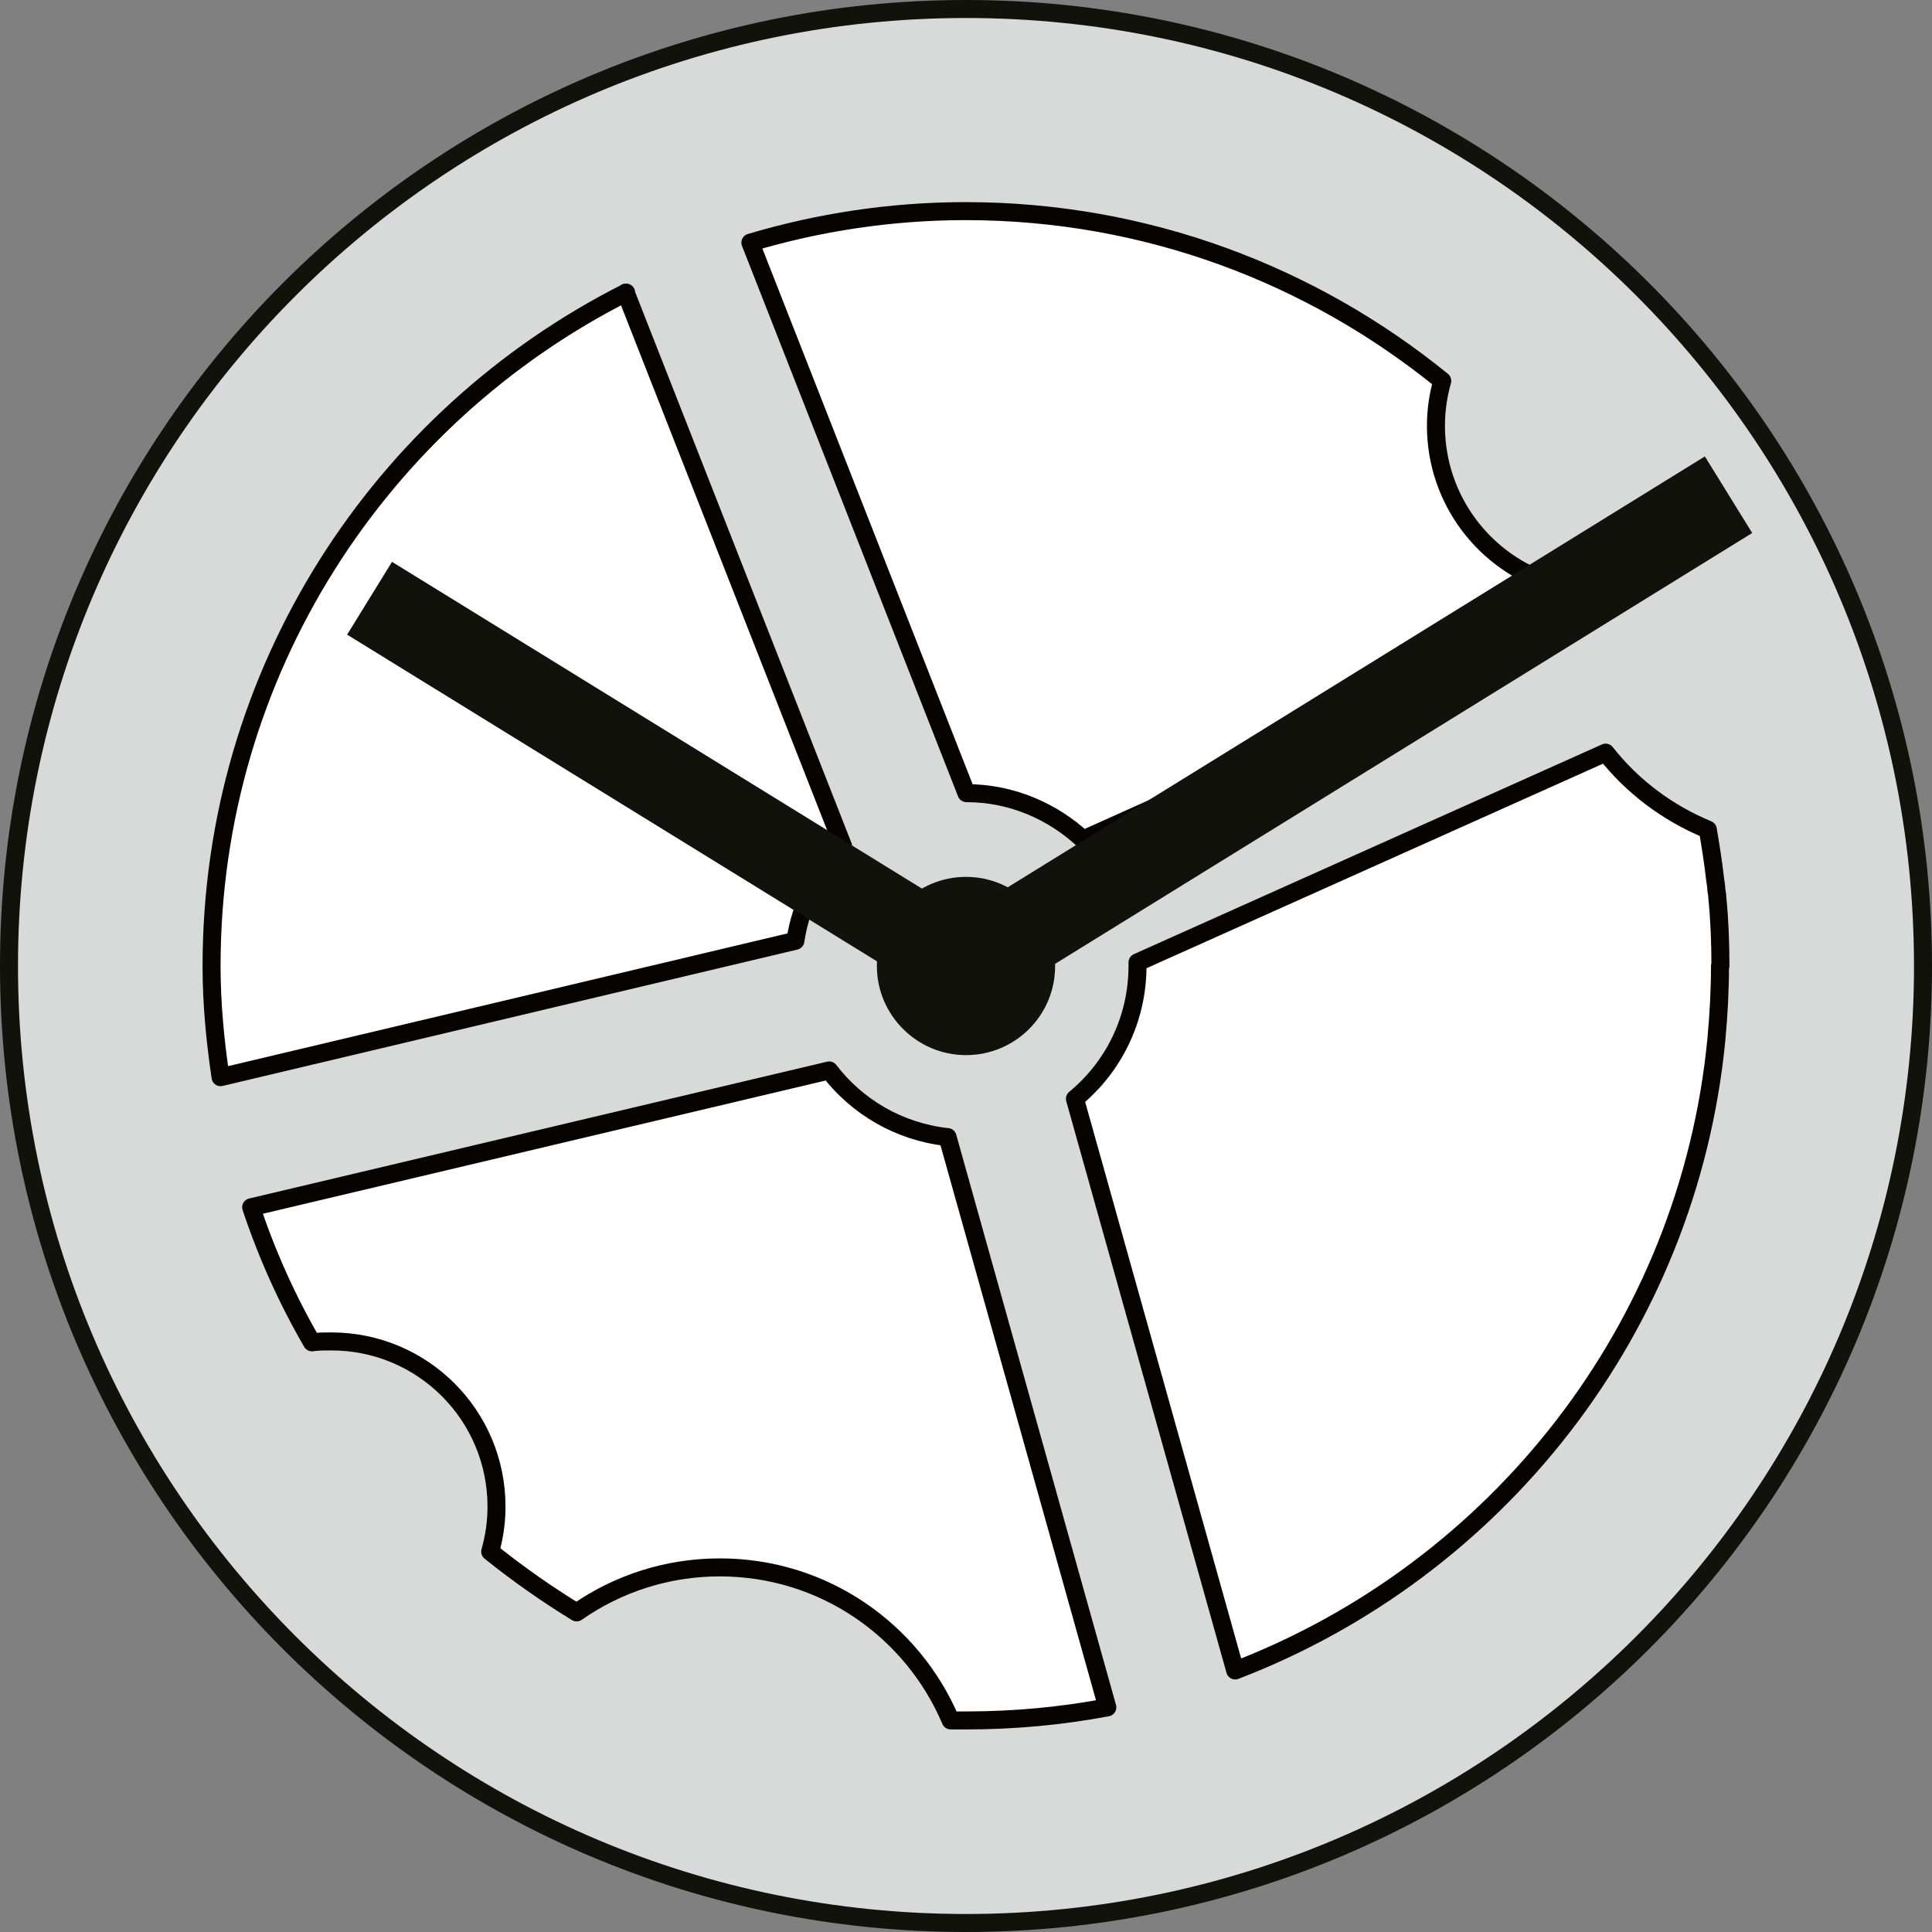
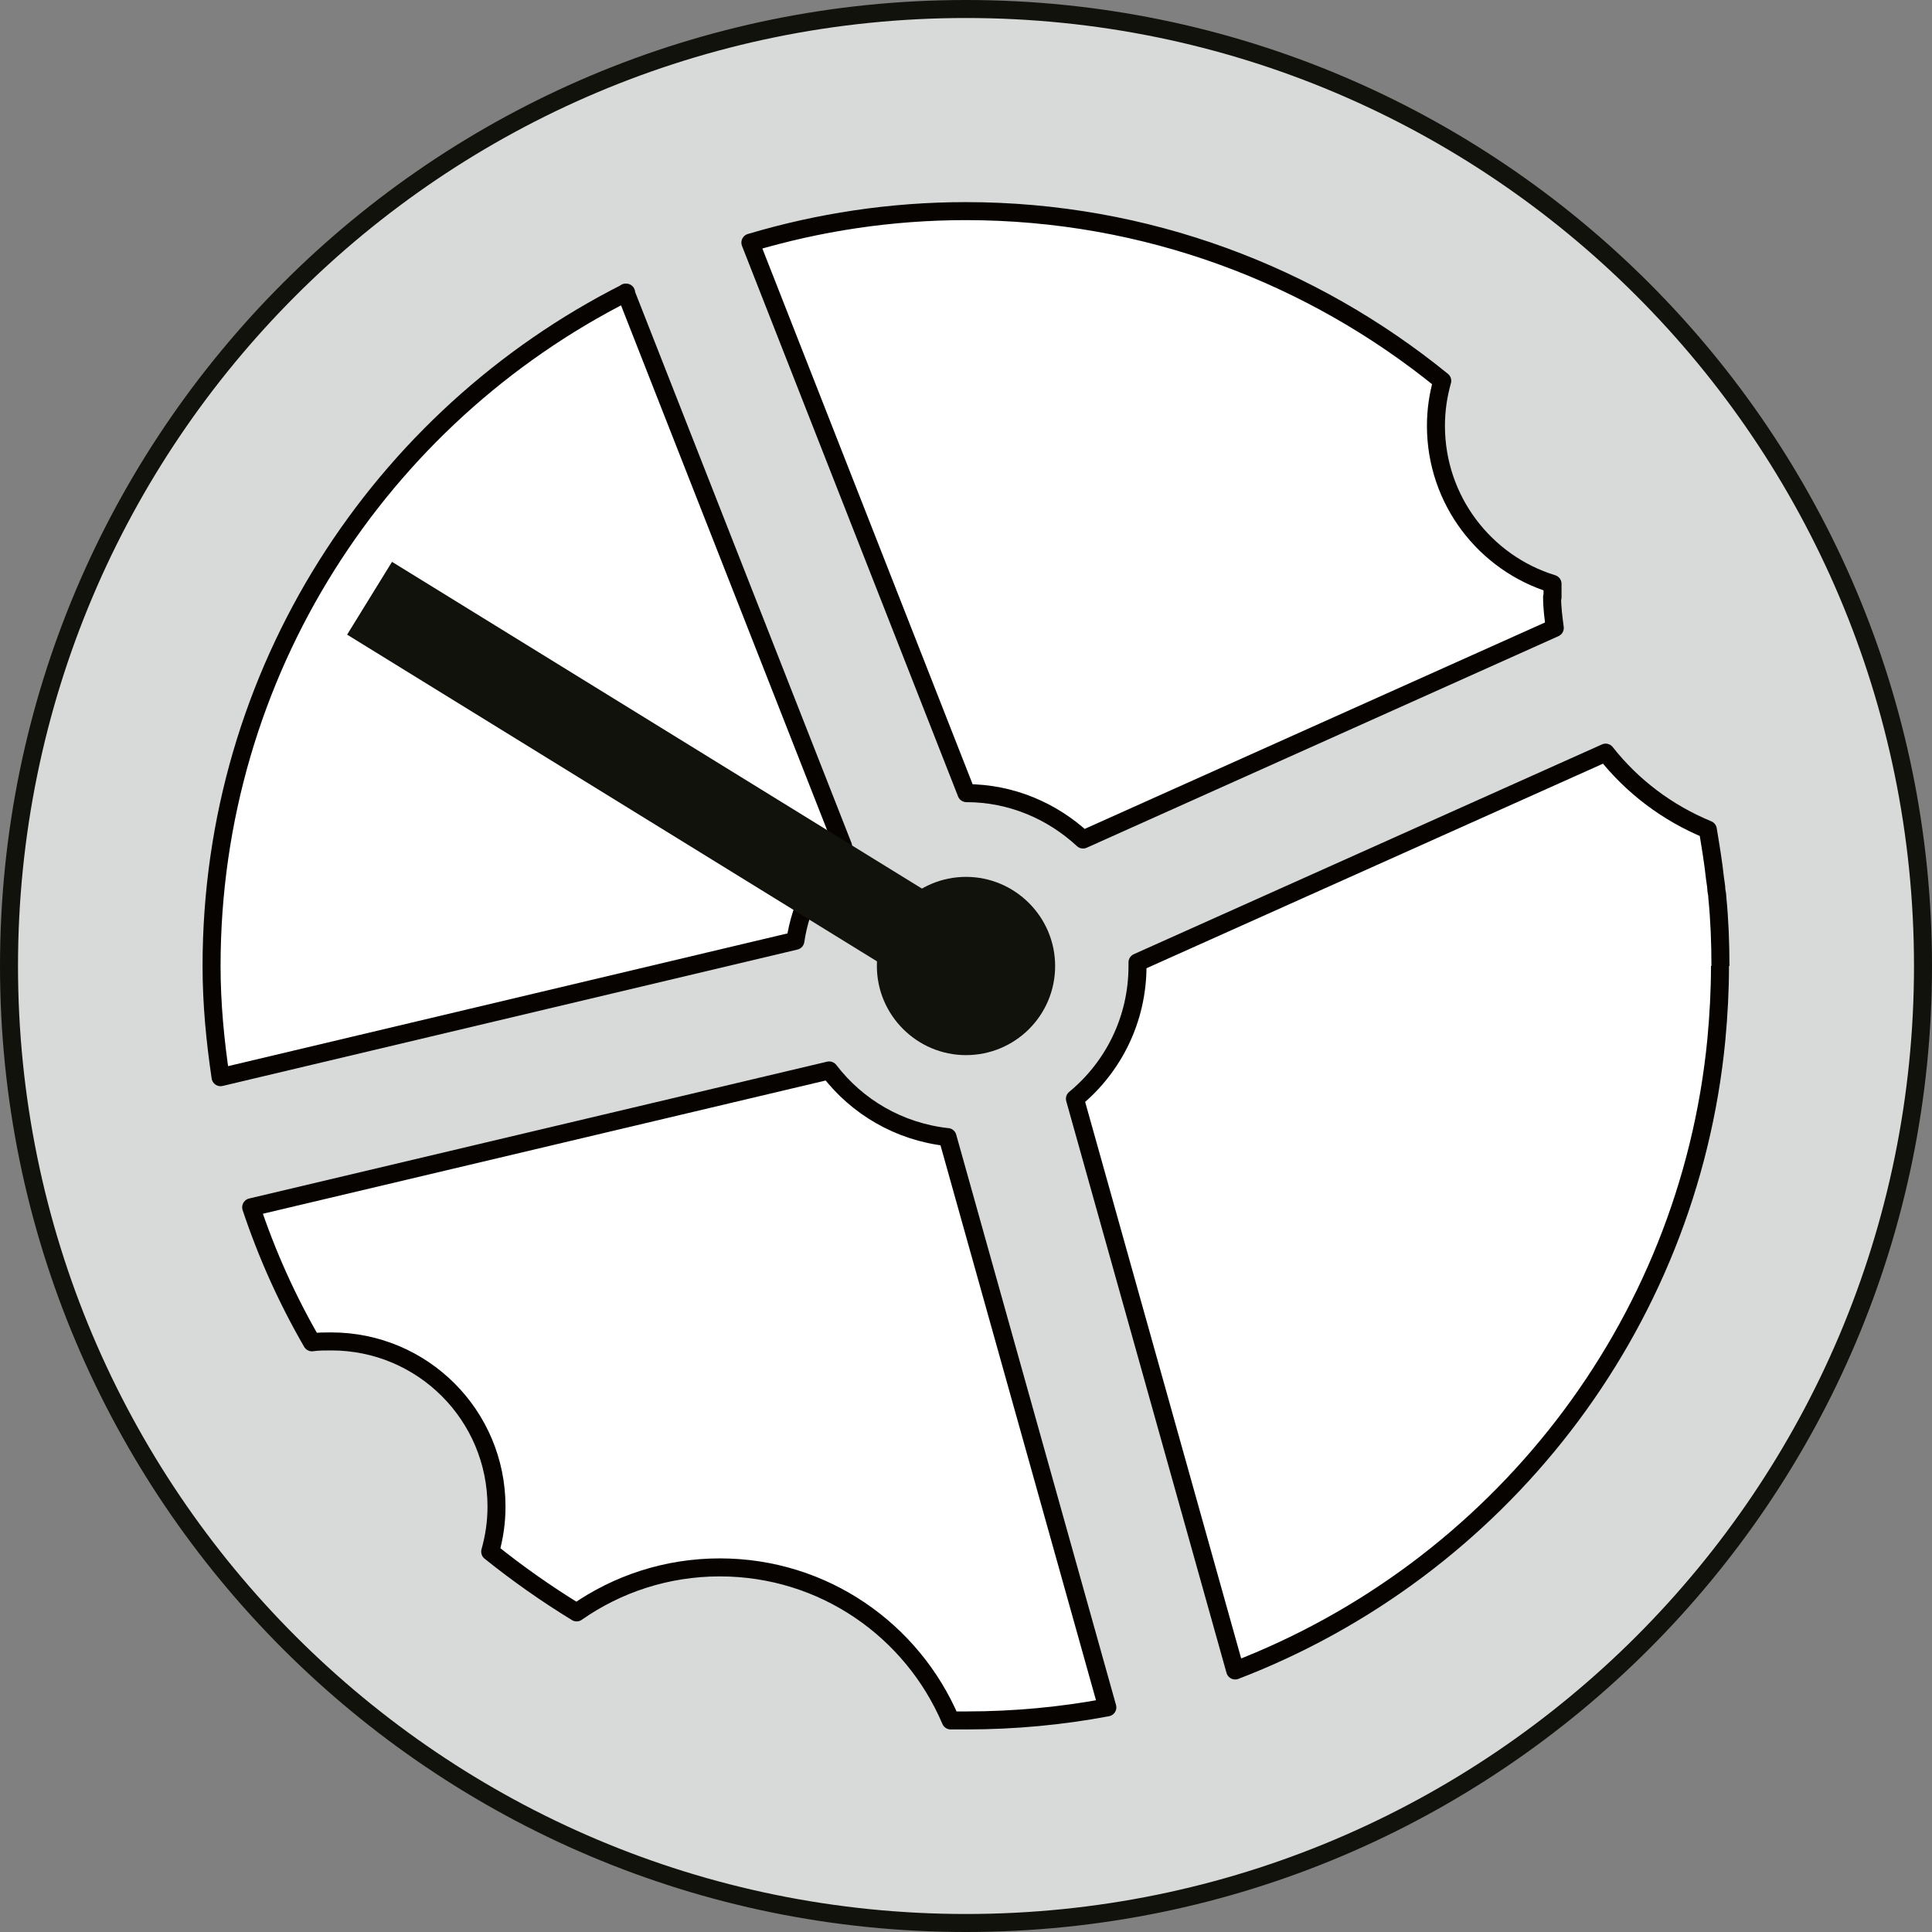
<svg xmlns="http://www.w3.org/2000/svg" viewBox="0 0 42.92 42.92">
  <rect x="0" y="0" width="42.92" height="42.92" fill="#808080" stroke="none" />
  <defs>
    <style>.cls-1{fill:#12120d;}.cls-2{fill:#d8dada;}.cls-2,.cls-3{stroke-width:.4px;}.cls-2,.cls-4,.cls-5{stroke:#12120d;}.cls-3{stroke:#060300;stroke-linejoin:round;}.cls-3,.cls-4,.cls-5{fill:#fff;}.cls-4{stroke-width:2px;}.cls-5{stroke-width:1.9px;}</style>
  </defs>
  <g id="Basis">
    <path class="cls-2" d="m42.72,21.46c0,11.74-9.52,21.26-21.26,21.26S.2,33.2.2,21.46,9.72.2,21.46.2s21.26,9.52,21.26,21.26Z" />
    <path class="cls-3" d="m21.04,25.26c-1.07-.12-2-.67-2.62-1.48l-12.84,3.04c.35,1.05.8,2.05,1.35,3,.14-.02.28-.02.43-.02,2.03,0,3.67,1.64,3.67,3.67,0,.35-.05.68-.14,1,.61.49,1.25.94,1.92,1.35.9-.63,2-1,3.18-1,2.31,0,4.28,1.4,5.13,3.4.11,0,.23,0,.35,0,1.07,0,2.12-.1,3.13-.29l-3.55-12.67Z" />
    <path class="cls-3" d="m34.49,13.27c0-.1,0-.2,0-.3-1.5-.46-2.59-1.86-2.59-3.51,0-.35.05-.68.14-1-2.89-2.35-6.57-3.77-10.59-3.77-1.66,0-3.27.25-4.78.7l4.8,12.23c1,0,1.91.4,2.59,1.03l10.48-4.7c-.03-.23-.06-.45-.06-.69Z" />
    <path class="cls-3" d="m13.91,6.5c-5.46,2.76-9.21,8.42-9.21,14.96,0,.84.08,1.66.2,2.47l12.77-3.03c.12-.82.51-1.54,1.06-2.1l-4.83-12.3Z" />
-     <path class="cls-3" d="m38.22,21.46c0-.52-.02-1.03-.07-1.53h0c0-.05-.01-.1-.02-.15,0-.09-.02-.17-.03-.26-.04-.37-.1-.73-.16-1.09-.9-.37-1.68-.96-2.27-1.71l-10.4,4.66s0,.05,0,.08c0,1.19-.54,2.25-1.39,2.95l3.56,12.7c5.81-2.23,10.07-7.59,10.69-14.02.05-.54.08-1.08.08-1.63Z" />
+     <path class="cls-3" d="m38.22,21.46c0-.52-.02-1.03-.07-1.53h0c0-.05-.01-.1-.02-.15,0-.09-.02-.17-.03-.26-.04-.37-.1-.73-.16-1.09-.9-.37-1.68-.96-2.27-1.71l-10.4,4.66s0,.05,0,.08c0,1.19-.54,2.25-1.39,2.95l3.56,12.7c5.81-2.23,10.07-7.59,10.69-14.02.05-.54.08-1.08.08-1.63" />
  </g>
  <g id="Zeiger">
-     <line class="cls-4" x1="21.46" y1="21.46" x2="38.4" y2="10.99" />
    <line class="cls-5" x1="8.21" y1="13.29" x2="21.46" y2="21.46" />
    <path class="cls-1" d="m23.44,21.46c0,1.1-.89,1.98-1.98,1.98s-1.98-.89-1.98-1.98.89-1.98,1.98-1.98,1.98.89,1.98,1.98Z" />
  </g>
</svg>